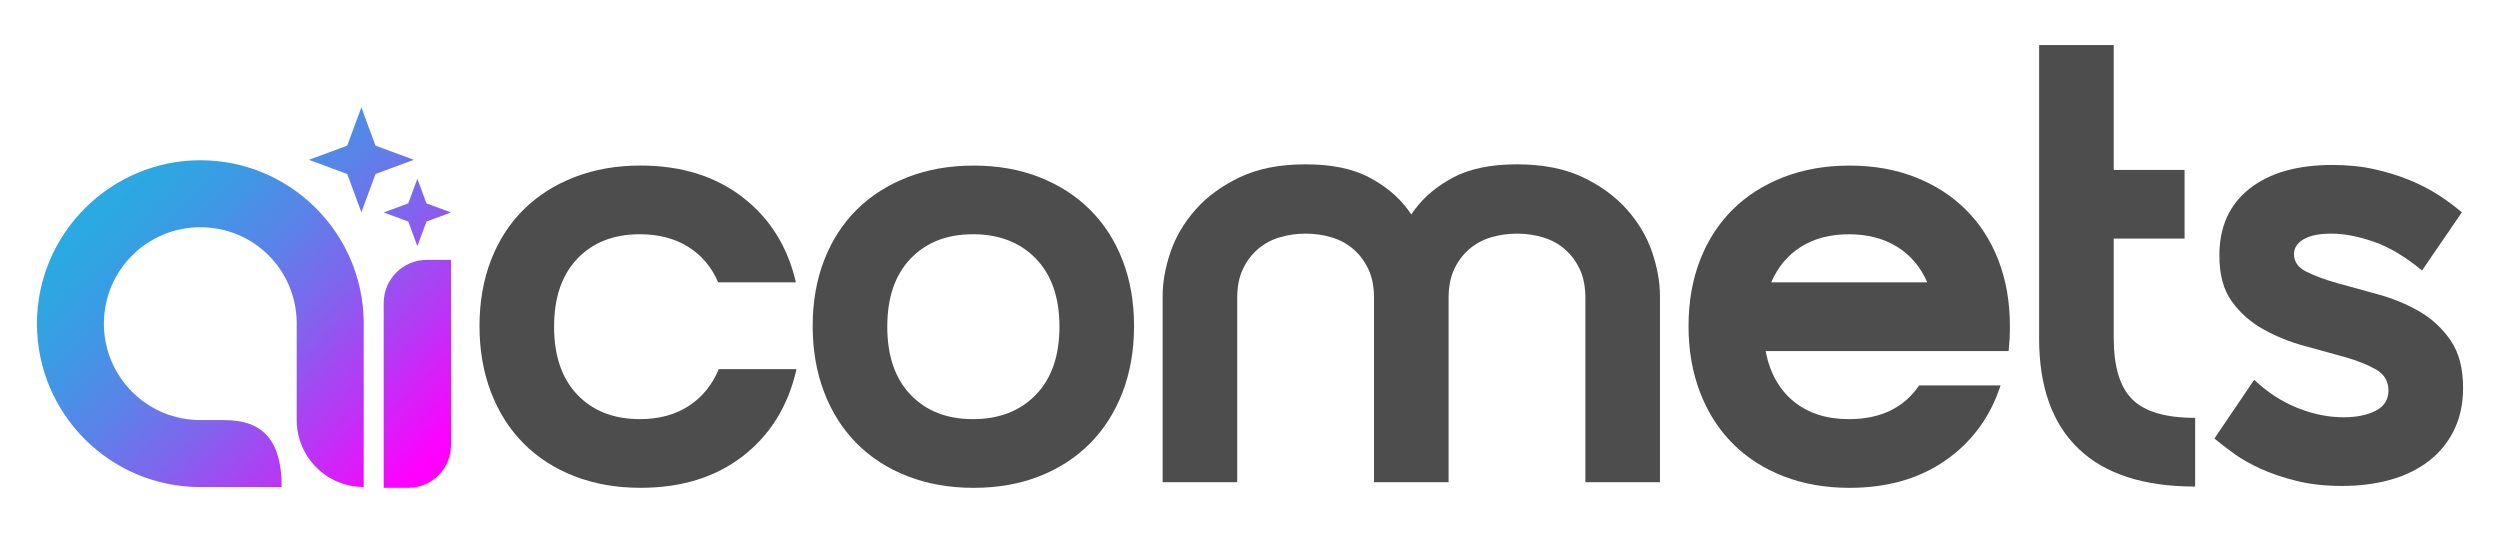
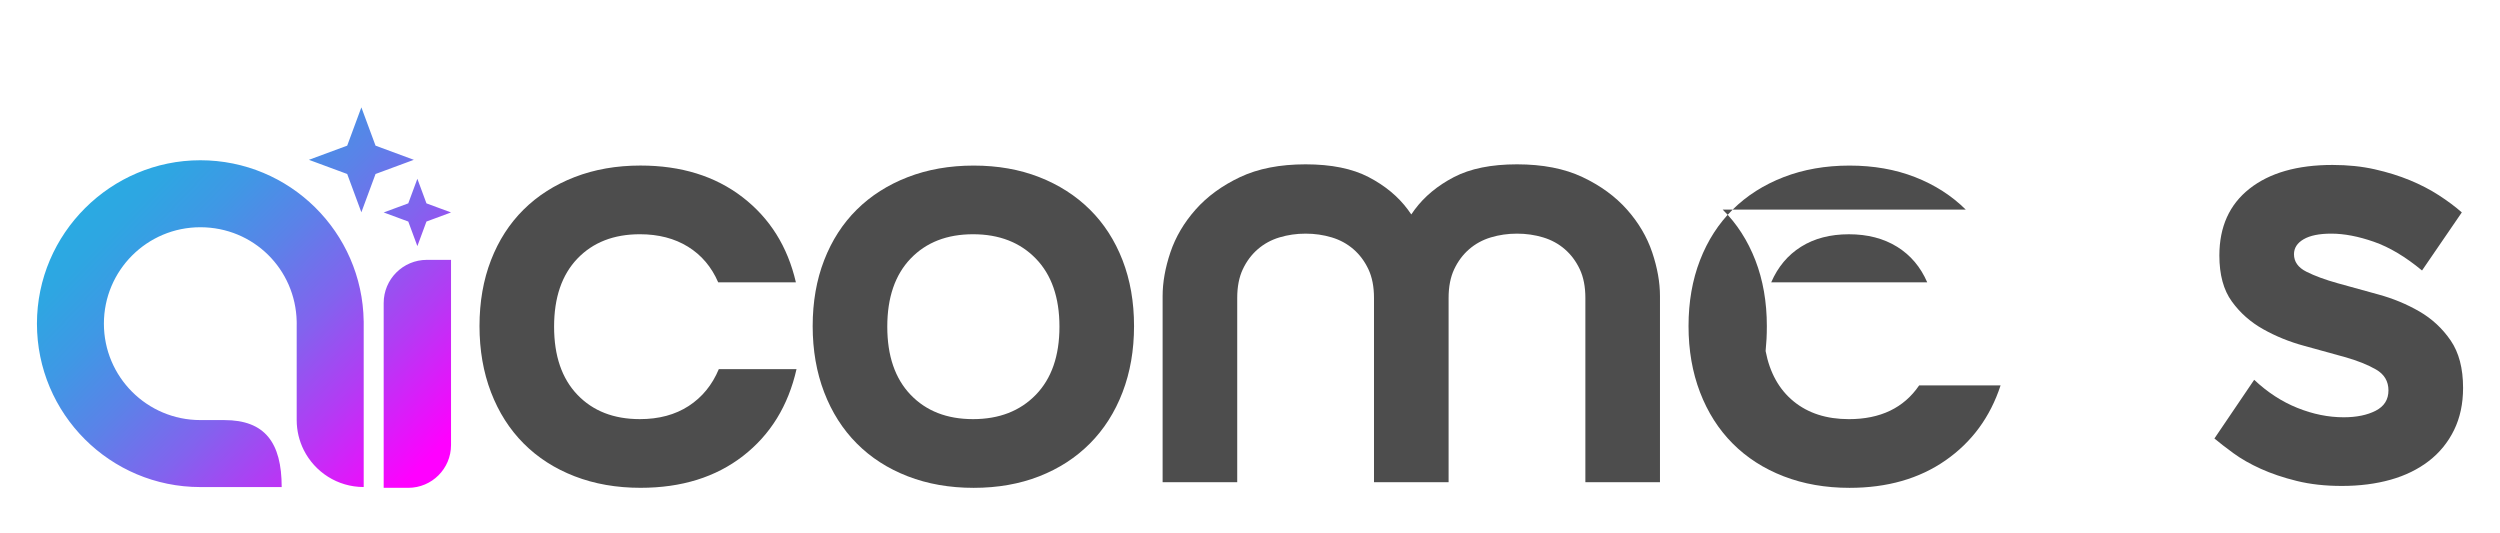
<svg xmlns="http://www.w3.org/2000/svg" id="Layer_1" width="1402.8" height="298.99" viewBox="0 0 1402.8 298.99">
  <defs>
    <linearGradient id="linear-gradient" x1="62.77" y1="93.67" x2="237.61" y2="260.9" gradientUnits="userSpaceOnUse">
      <stop offset="0" stop-color="#29abe2" />
      <stop offset=".1" stop-color="#2ea6e2" />
      <stop offset=".24" stop-color="#3f98e5" />
      <stop offset=".4" stop-color="#5b82e8" />
      <stop offset=".58" stop-color="#8263ee" />
      <stop offset=".76" stop-color="#b33bf4" />
      <stop offset=".95" stop-color="#ef0cfc" />
      <stop offset="1" stop-color="#f0f" />
    </linearGradient>
  </defs>
  <path d="M229.09,273.72h-13.8v-103.67c0-13.39,10.85-24.24,24.24-24.24h13.55s0,103.92,0,103.92c0,13.25-10.74,24-24,24ZM125.89,235.71h-13.49c-29.88,0-54.1-24.22-54.1-54.1s24.22-54.1,54.1-54.1,53.43,23.56,54.08,52.87c.01.41.01.81.01,1.22s0,.82-.01,1.22v52.86c0,6.06,1.44,11.79,3.99,16.87,6.18,12.29,18.91,20.73,33.61,20.73v-91.68c0-.45,0-.89-.01-1.33-.71-50.02-41.48-90.35-91.67-90.35S20.73,130.98,20.73,181.62s41.04,91.68,91.68,91.68h45.65c0-25.02-9.46-37.58-32.16-37.58ZM166.49,182.84c.01-.41.01-.81.01-1.22s0-.82-.01-1.22v2.45ZM204.07,180.28c0,.44.01.89.01,1.33v-1.33h-.01ZM234.19,100.32l-5.1,13.79-13.79,5.1,13.79,5.1,5.1,13.79,5.1-13.79,13.79-5.1-13.79-5.1-5.1-13.79ZM202.77,60.24l-7.95,21.49-21.49,7.95,21.49,7.95,7.95,21.49,7.95-21.49,21.49-7.95-21.49-7.95-7.95-21.49Z" style="fill:url(#linear-gradient);" />
  <path d="M386.42,227.82c-7.56,4.91-16.69,7.36-27.38,7.36-14.65,0-26.34-4.56-35.05-13.67-8.72-9.11-13.08-21.84-13.08-38.2s4.36-29.09,13.08-38.2c8.72-9.11,20.41-13.67,35.05-13.67,10.46,0,19.47,2.34,27.03,7.01,7.55,4.68,13.19,11.33,16.92,19.97h43.6c-4.65-20.09-14.65-36.03-30-47.83-15.35-11.79-34.42-17.7-57.2-17.7-13.49,0-25.81,2.16-36.97,6.48-11.16,4.33-20.7,10.4-28.6,18.22-7.91,7.83-14.01,17.29-18.31,28.39-4.31,11.1-6.45,23.42-6.45,36.97s2.15,25.93,6.45,37.15c4.3,11.21,10.4,20.8,18.31,28.74,7.9,7.94,17.44,14.08,28.6,18.4,11.16,4.32,23.48,6.48,36.97,6.48,23.02,0,42.2-5.96,57.55-17.87,15.35-11.91,25.34-28.15,30-48.71h-43.6c-3.72,8.88-9.36,15.77-16.92,20.68Z" style="fill:#4d4d4d;" />
  <path d="M611.57,117.61c-7.91-7.82-17.39-13.9-28.43-18.22-11.05-4.32-23.32-6.48-36.8-6.48s-25.81,2.16-36.97,6.48c-11.16,4.33-20.7,10.4-28.6,18.22-7.91,7.83-14.01,17.29-18.31,28.39-4.31,11.1-6.45,23.42-6.45,36.97s2.15,25.93,6.45,37.15c4.3,11.21,10.4,20.8,18.31,28.74,7.9,7.94,17.44,14.08,28.6,18.4,11.16,4.32,23.48,6.48,36.97,6.48s25.75-2.16,36.8-6.48c11.04-4.32,20.52-10.45,28.43-18.4,7.9-7.94,14.01-17.52,18.31-28.74,4.3-11.21,6.45-23.59,6.45-37.15s-2.15-25.87-6.45-36.97c-4.31-11.09-10.41-20.56-18.31-28.39ZM581.23,221.51c-8.84,9.11-20.58,13.67-35.23,13.67s-26.33-4.56-35.05-13.67c-8.72-9.11-13.08-21.84-13.08-38.2s4.36-29.09,13.08-38.2c8.72-9.11,20.4-13.67,35.05-13.67s26.39,4.56,35.23,13.67c8.83,9.11,13.25,21.85,13.25,38.2s-4.42,29.09-13.25,38.2Z" style="fill:#4d4d4d;" />
  <path d="M912.94,117.61c-6.51-7.36-14.82-13.43-24.94-18.22-10.12-4.79-22.38-7.18-36.8-7.18s-26.22,2.4-35.4,7.18c-9.19,4.79-16.51,10.86-21.98,18.22-.66.89-1.3,1.8-1.92,2.71-.62-.91-1.25-1.82-1.92-2.71-5.47-7.36-12.79-13.43-21.98-18.22-9.19-4.79-20.99-7.18-35.4-7.18s-26.68,2.4-36.8,7.18c-10.11,4.79-18.43,10.86-24.94,18.22-6.51,7.36-11.22,15.36-14.13,24-2.91,8.65-4.36,16.82-4.36,24.53v104.43h41.86v-103.38c0-6.31,1.05-11.68,3.14-16.12,2.09-4.44,4.88-8.18,8.37-11.21,3.49-3.03,7.55-5.26,12.21-6.66,4.65-1.4,9.53-2.1,14.65-2.1s9.99.7,14.65,2.1c4.65,1.4,8.72,3.62,12.21,6.66,3.49,3.04,6.28,6.78,8.37,11.21,2.09,4.44,3.14,9.81,3.14,16.12v103.38h41.86v-103.38c0-6.31,1.05-11.68,3.14-16.12,2.09-4.44,4.88-8.18,8.37-11.21,3.49-3.03,7.55-5.26,12.21-6.66,4.65-1.4,9.53-2.1,14.65-2.1s10,.7,14.65,2.1c4.65,1.4,8.72,3.62,12.21,6.66,3.49,3.04,6.28,6.78,8.37,11.21,2.09,4.44,3.14,9.81,3.14,16.12v103.38h41.86v-104.43c0-7.71-1.45-15.88-4.36-24.53-2.91-8.64-7.62-16.65-14.13-24Z" style="fill:#4d4d4d;" />
-   <path d="M1103.03,117.61c-7.91-7.82-17.39-13.9-28.43-18.22-11.05-4.32-23.32-6.48-36.8-6.48s-25.81,2.16-36.97,6.48c-11.16,4.33-20.7,10.4-28.6,18.22-7.91,7.83-14.01,17.29-18.31,28.39-4.31,11.1-6.45,23.42-6.45,36.97s2.15,25.93,6.45,37.15c4.3,11.21,10.4,20.8,18.31,28.74,7.9,7.94,17.44,14.08,28.6,18.4,11.16,4.32,23.48,6.48,36.97,6.48,21.16,0,39.12-5.14,53.89-15.42,14.76-10.28,25.05-24.29,30.87-42.05h-45.69c-8.61,12.62-21.75,18.92-39.41,18.92-12.56,0-22.91-3.33-31.04-9.99-8.14-6.66-13.37-16.06-15.7-28.21h136.38c.23-2.33.4-4.61.52-6.83.11-2.22.17-4.61.17-7.18,0-13.55-2.15-25.87-6.45-36.97-4.31-11.09-10.41-20.56-18.31-28.39ZM993.86,158.43c3.72-8.64,9.3-15.3,16.74-19.97,7.44-4.67,16.39-7.01,26.86-7.01s19.47,2.34,27.03,7.01c7.55,4.68,13.19,11.33,16.92,19.97h-87.55Z" style="fill:#4d4d4d;" />
-   <path d="M1186.05,189.62v-55.72h39.76v-38.55h-39.76V25.27h-41.86v164.7c0,27.1,7.38,47.72,22.15,61.85,14.76,14.14,36.56,21.2,65.4,21.2v-38.55c-16.51,0-28.25-3.44-35.23-10.34-6.98-6.89-10.46-18.4-10.46-34.52Z" style="fill:#4d4d4d;" />
+   <path d="M1103.03,117.61c-7.91-7.82-17.39-13.9-28.43-18.22-11.05-4.32-23.32-6.48-36.8-6.48s-25.81,2.16-36.97,6.48c-11.16,4.33-20.7,10.4-28.6,18.22-7.91,7.83-14.01,17.29-18.31,28.39-4.31,11.1-6.45,23.42-6.45,36.97s2.15,25.93,6.45,37.15c4.3,11.21,10.4,20.8,18.31,28.74,7.9,7.94,17.44,14.08,28.6,18.4,11.16,4.32,23.48,6.48,36.97,6.48,21.16,0,39.12-5.14,53.89-15.42,14.76-10.28,25.05-24.29,30.87-42.05h-45.69c-8.61,12.62-21.75,18.92-39.41,18.92-12.56,0-22.91-3.33-31.04-9.99-8.14-6.66-13.37-16.06-15.7-28.21c.23-2.33.4-4.61.52-6.83.11-2.22.17-4.61.17-7.18,0-13.55-2.15-25.87-6.45-36.97-4.31-11.09-10.41-20.56-18.31-28.39ZM993.86,158.43c3.72-8.64,9.3-15.3,16.74-19.97,7.44-4.67,16.39-7.01,26.86-7.01s19.47,2.34,27.03,7.01c7.55,4.68,13.19,11.33,16.92,19.97h-87.55Z" style="fill:#4d4d4d;" />
  <path d="M1375.1,191.02c-4.65-6.77-10.52-12.2-17.61-16.3-7.1-4.08-14.71-7.24-22.85-9.46-8.14-2.22-15.76-4.32-22.85-6.31-7.1-1.98-12.97-4.14-17.61-6.48-4.65-2.33-6.98-5.61-6.98-9.81,0-3.5,1.8-6.31,5.41-8.41,3.6-2.1,8.77-3.15,15.52-3.15,7.21,0,15.17,1.52,23.89,4.56,8.72,3.04,17.73,8.41,27.03,16.12l22.32-32.59c-3.72-3.27-8.02-6.48-12.91-9.64-4.88-3.15-10.29-5.96-16.22-8.41-5.93-2.45-12.5-4.5-19.71-6.13-7.21-1.63-15.12-2.45-23.72-2.45-19.77,0-35.29,4.44-46.56,13.32-11.28,8.88-16.92,21.38-16.92,37.5,0,10.75,2.32,19.33,6.98,25.76,4.65,6.43,10.52,11.62,17.61,15.59,7.09,3.98,14.7,7.07,22.85,9.29,8.14,2.22,15.75,4.33,22.85,6.31,7.09,1.99,12.96,4.33,17.61,7.01,4.65,2.69,6.98,6.6,6.98,11.74s-2.39,8.94-7.15,11.39c-4.77,2.45-10.76,3.68-17.96,3.68-8.61,0-17.26-1.75-25.99-5.26-8.72-3.5-16.8-8.76-24.24-15.77l-22.32,32.94c2.79,2.34,6.33,5.08,10.64,8.23,4.3,3.15,9.42,6.08,15.35,8.76,5.93,2.69,12.67,4.97,20.23,6.83,7.55,1.87,15.98,2.8,25.29,2.8,9.99,0,19.12-1.17,27.38-3.5,8.25-2.33,15.4-5.84,21.45-10.51,6.04-4.67,10.75-10.45,14.13-17.35,3.37-6.89,5.06-14.77,5.06-23.65,0-10.98-2.33-19.85-6.98-26.63Z" style="fill:#4d4d4d;" />
</svg>